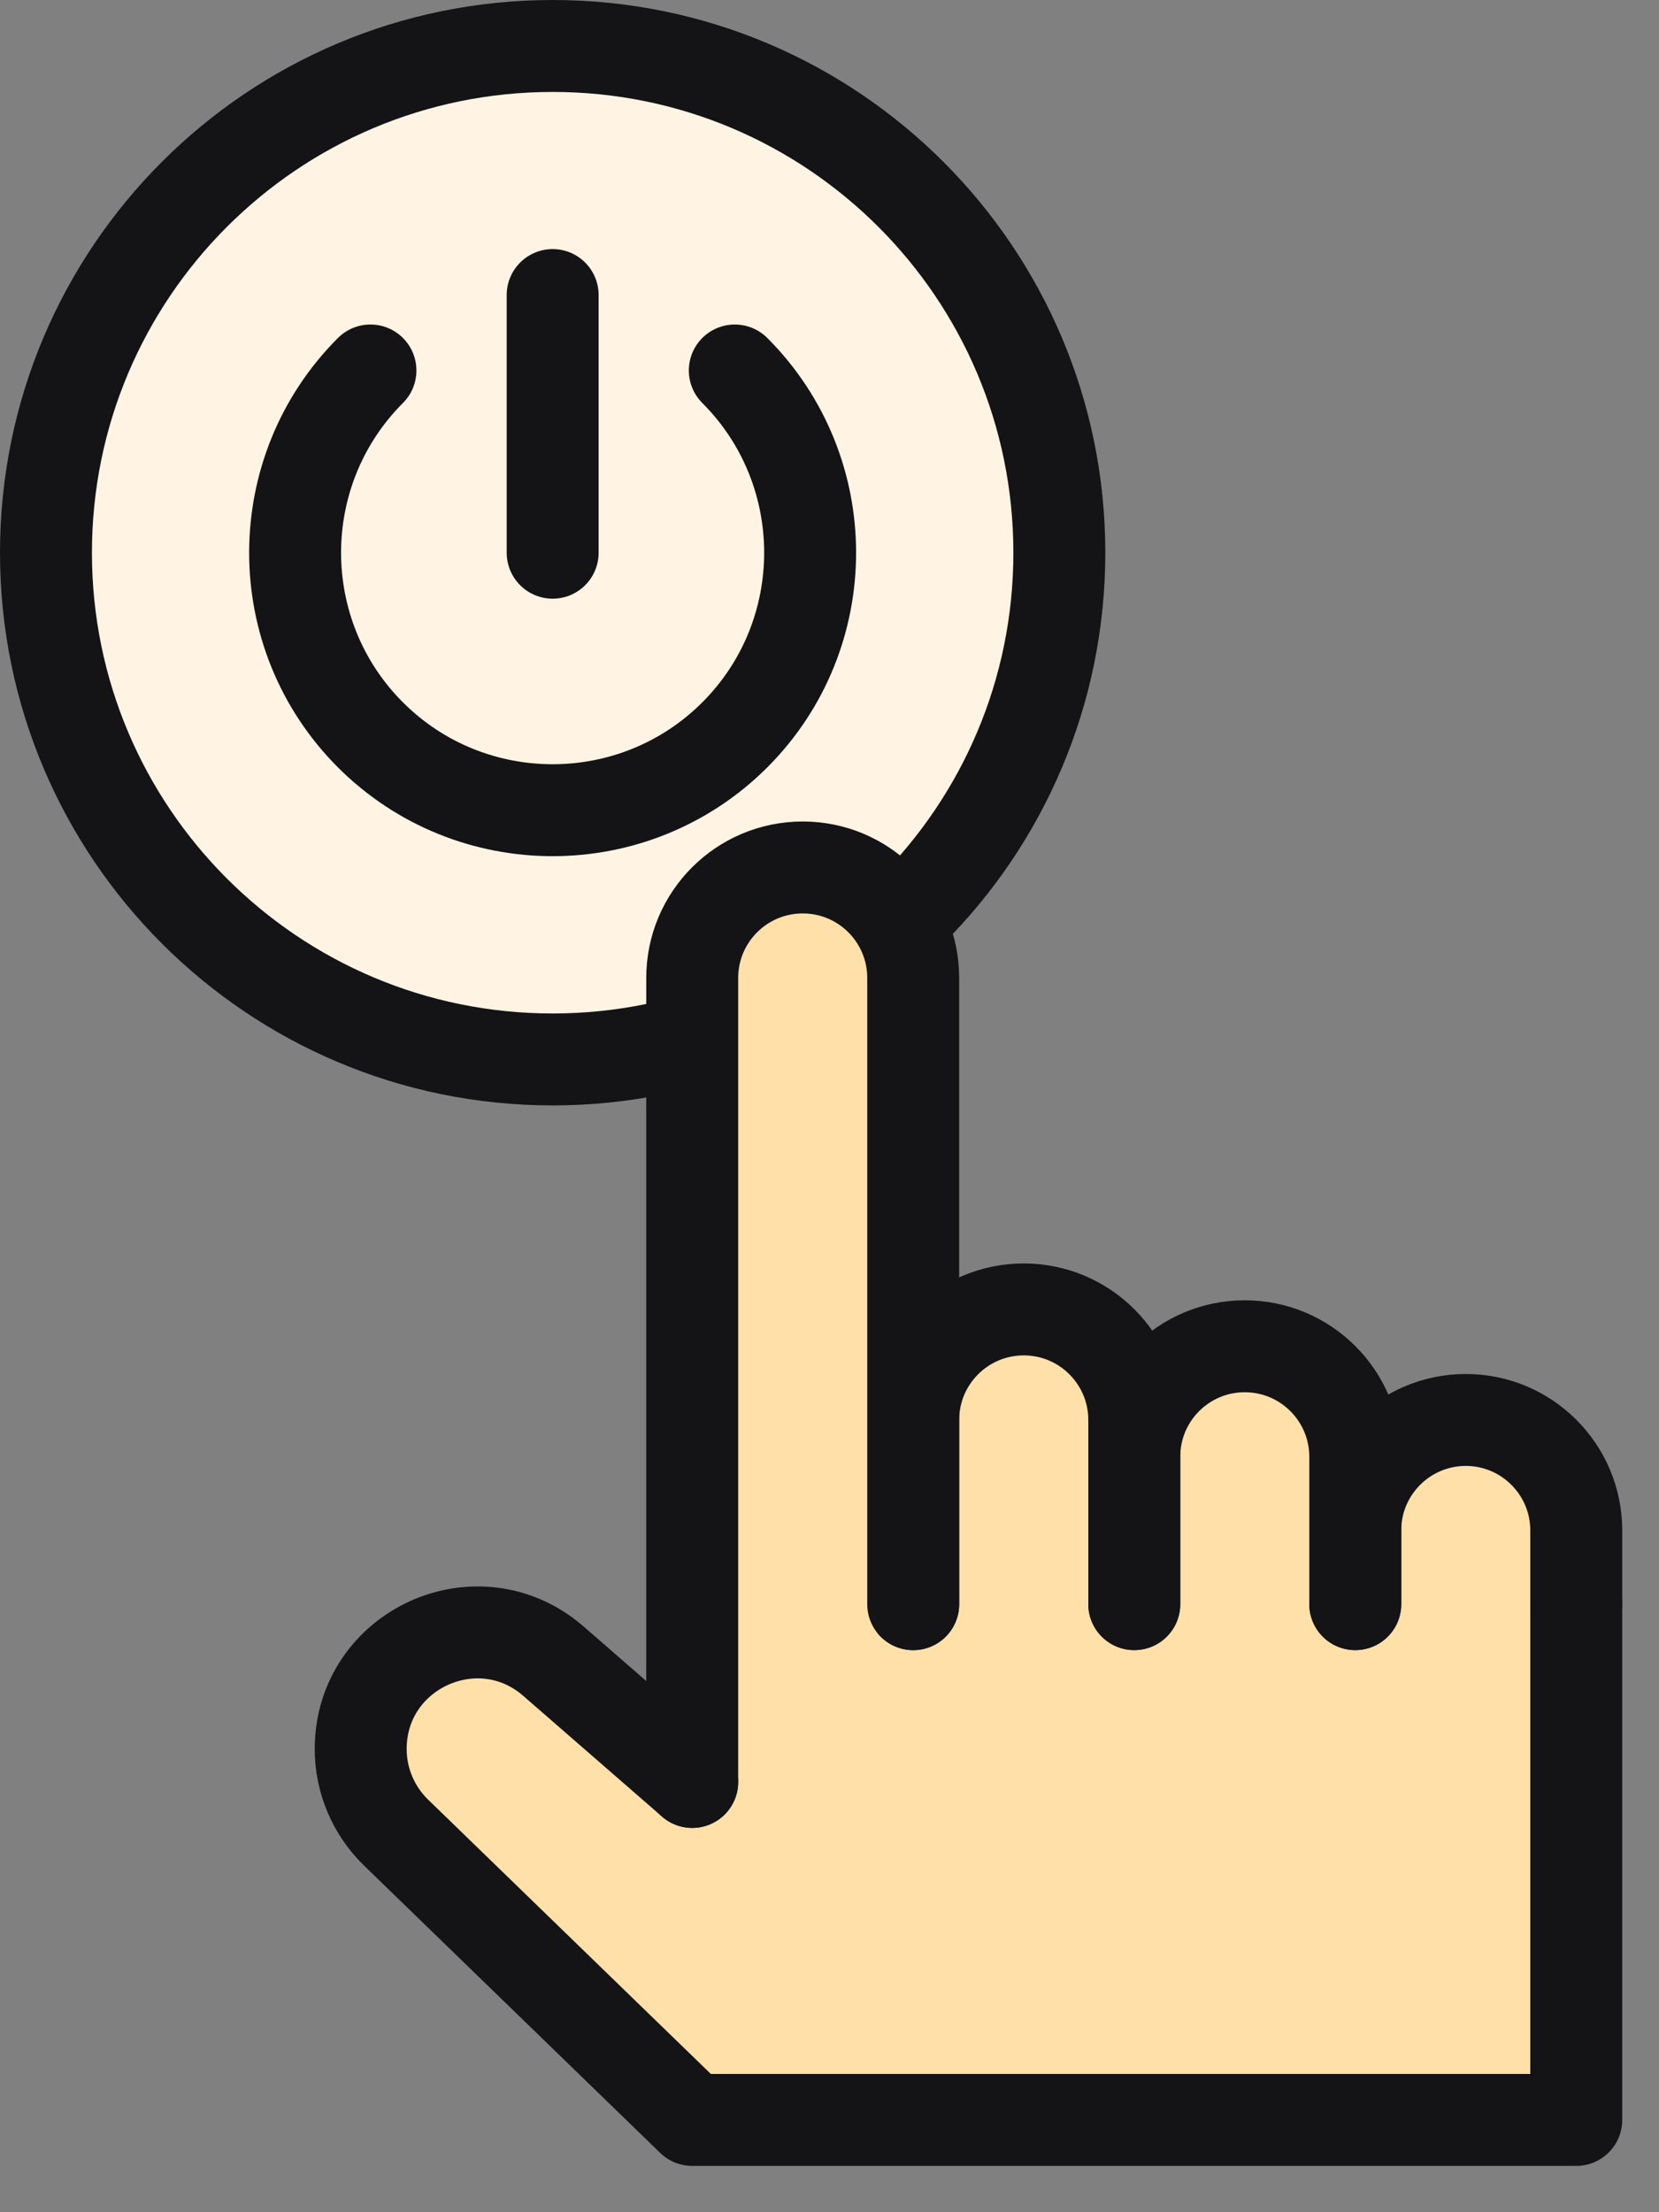
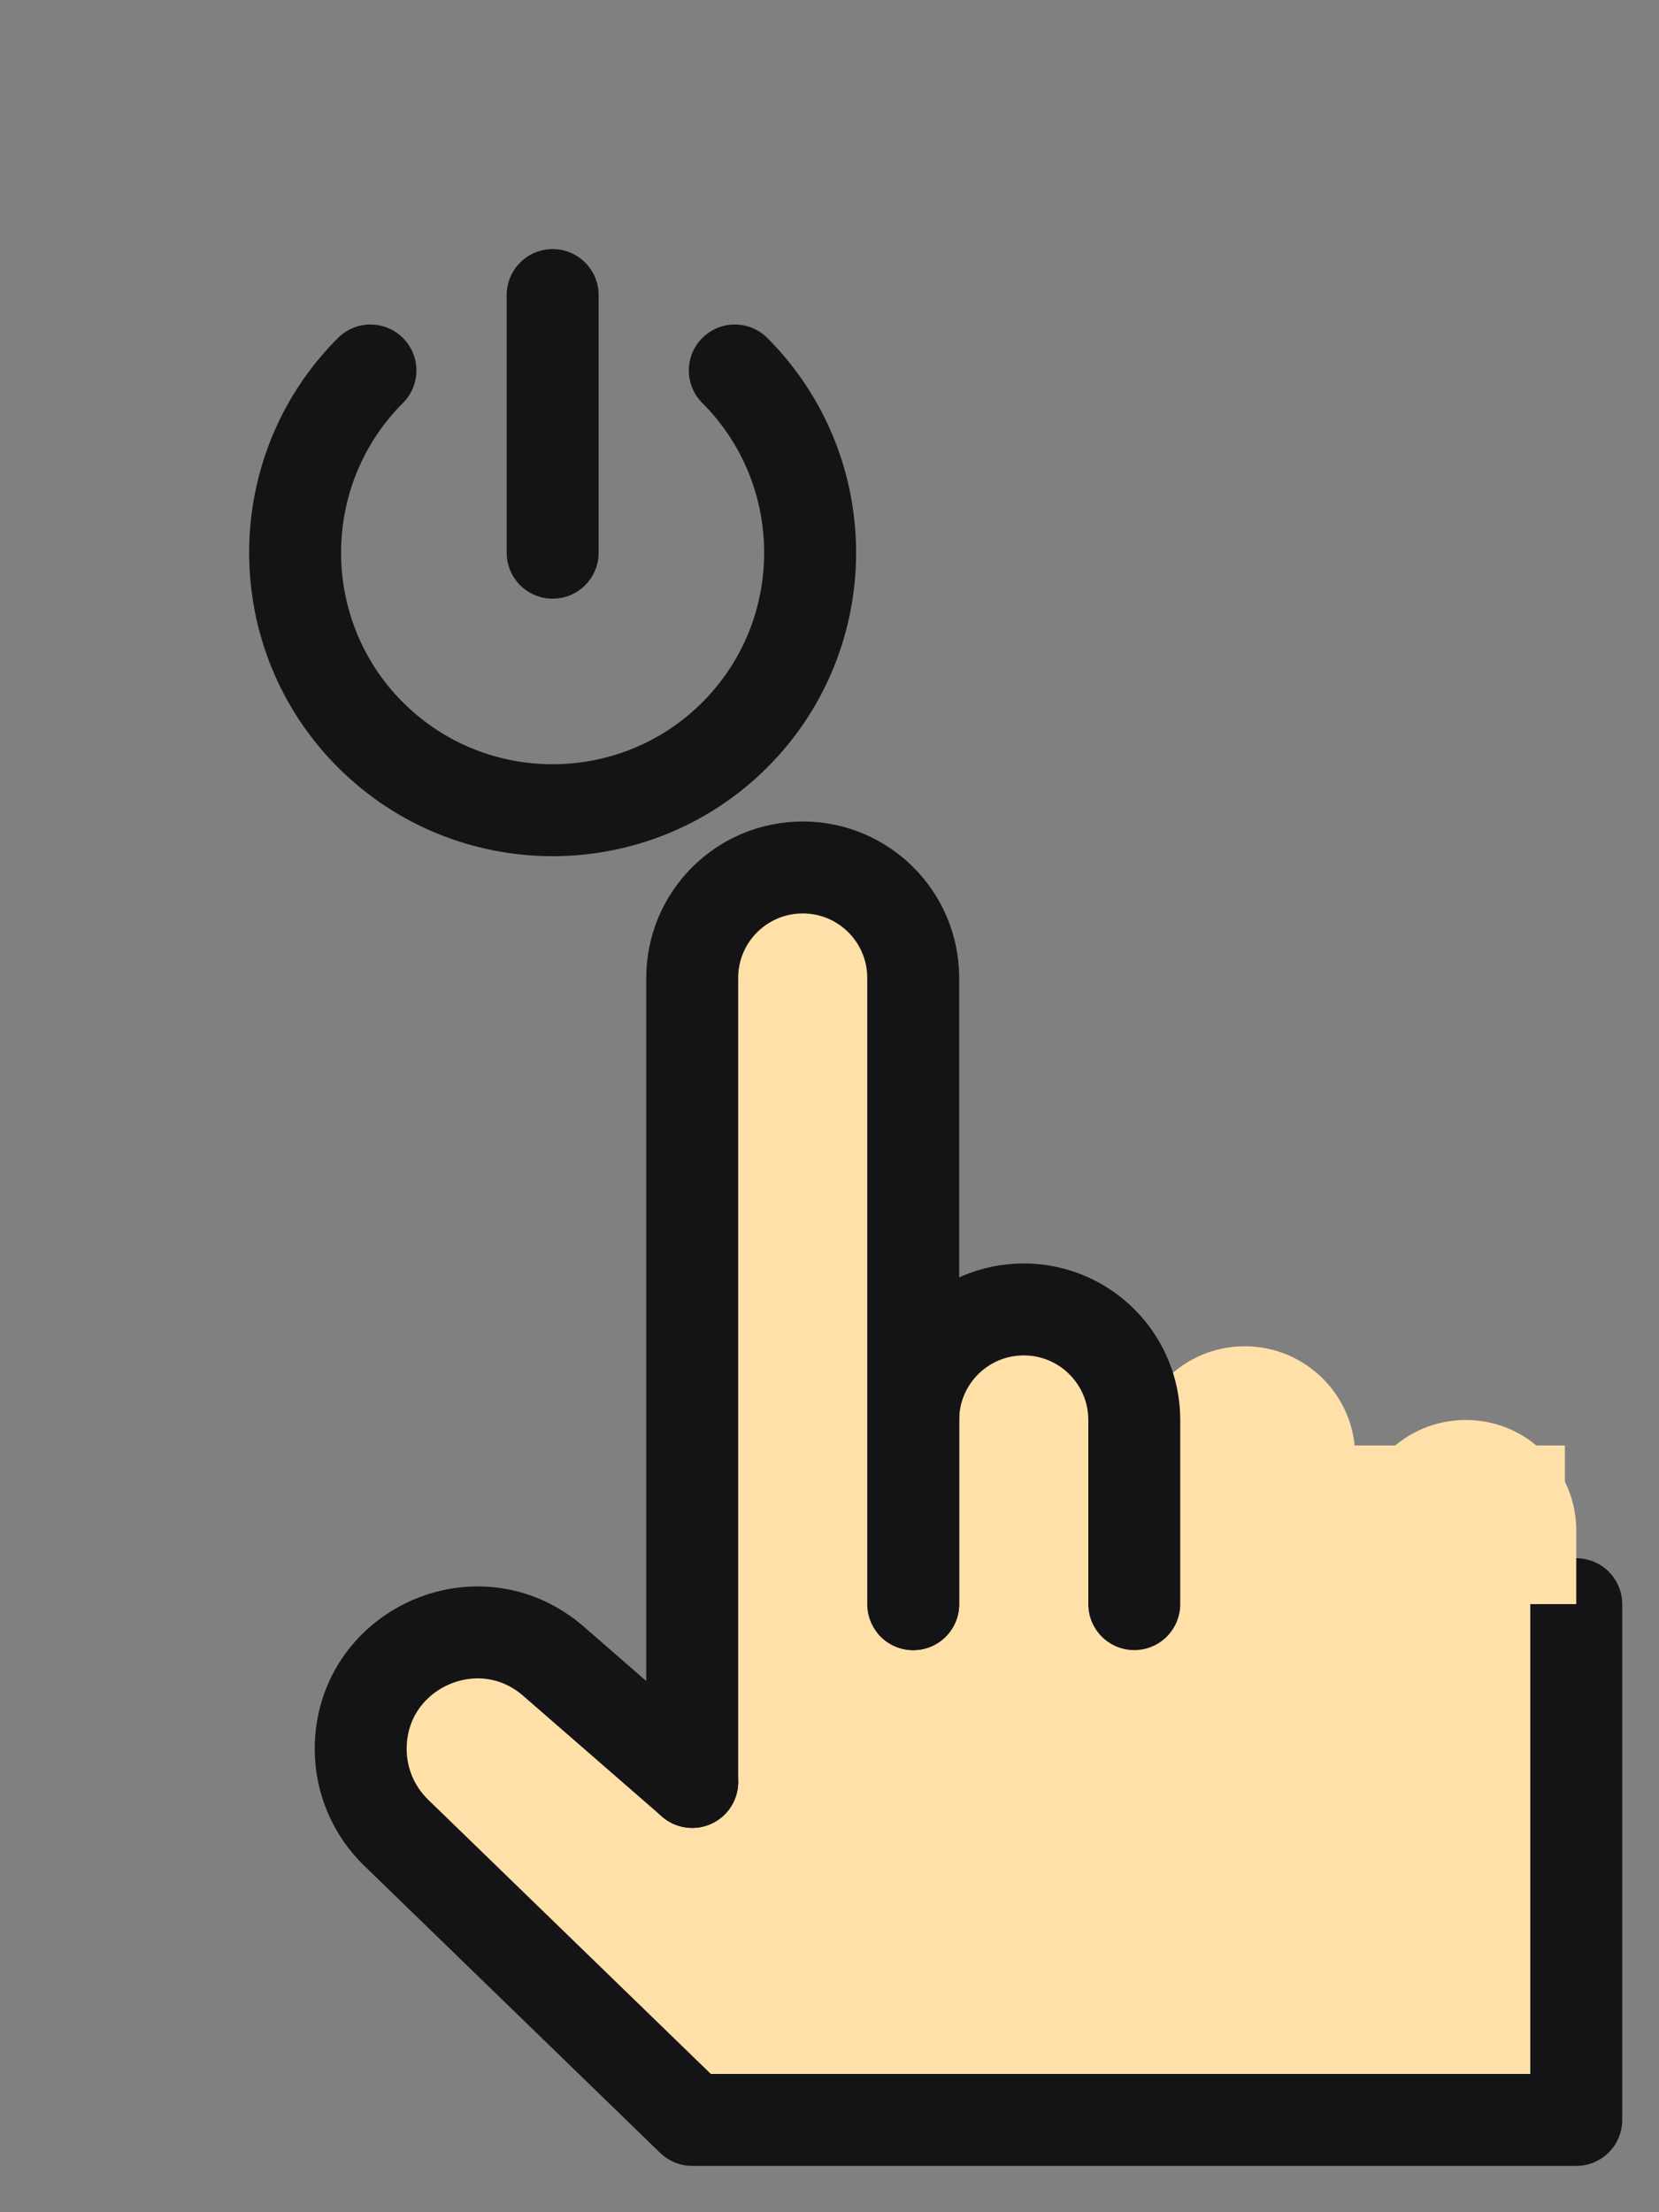
<svg xmlns="http://www.w3.org/2000/svg" width="24" height="32" viewBox="0 0 24 32" fill="none">
  <rect x="0" y="0" width="24" height="32" fill="#808080" stroke="none" />
-   <path d="M7.995 15.325C12.043 15.325 15.325 12.043 15.325 7.995C15.325 3.947 12.043 0.665 7.995 0.665C3.947 0.665 0.665 3.947 0.665 7.995C0.665 12.043 3.947 15.325 7.995 15.325Z" fill="#FFF4E3" stroke="#141417" stroke-width="1.33" stroke-miterlimit="10" stroke-linecap="round" stroke-linejoin="round" />
  <path d="M10.63 5.359C12.083 6.813 12.083 9.177 10.63 10.63C9.176 12.083 6.812 12.083 5.359 10.63C3.906 9.177 3.906 6.813 5.359 5.359" stroke="#141417" stroke-width="1.33" stroke-miterlimit="10" stroke-linecap="round" stroke-linejoin="round" />
  <path d="M7.995 4.268V7.995" stroke="#141417" stroke-width="1.33" stroke-miterlimit="10" stroke-linecap="round" stroke-linejoin="round" />
  <rect x="10.096" y="20.909" width="12.543" height="5.575" fill="#FFE0A9" />
  <path d="M10.014 25.776L8.006 24.029C6.916 23.082 5.218 23.856 5.218 25.3C5.218 25.755 5.403 26.191 5.729 26.508L10.014 30.665H22.803V23.205" fill="#FFE0A9" />
  <path d="M10.014 25.776L8.006 24.029C6.916 23.082 5.218 23.856 5.218 25.3C5.218 25.755 5.403 26.191 5.729 26.508L10.014 30.665H22.803V23.205" stroke="#141417" stroke-width="1.33" stroke-miterlimit="10" stroke-linecap="round" stroke-linejoin="round" />
  <path d="M22.803 23.204V22.138C22.803 21.256 22.087 20.54 21.205 20.54C20.322 20.54 19.606 21.256 19.606 22.138V23.204" fill="#FFE0A9" />
-   <path d="M22.803 23.204V22.138C22.803 21.256 22.087 20.54 21.205 20.54C20.322 20.54 19.606 21.256 19.606 22.138V23.204" stroke="#141417" stroke-width="1.33" stroke-miterlimit="10" stroke-linecap="round" stroke-linejoin="round" />
  <path d="M19.606 23.204V21.073C19.606 20.19 18.89 19.474 18.007 19.474C17.124 19.474 16.409 20.19 16.409 21.073V23.204" fill="#FFE0A9" />
-   <path d="M19.606 23.204V21.073C19.606 20.19 18.89 19.474 18.007 19.474C17.124 19.474 16.409 20.19 16.409 21.073V23.204" stroke="#141417" stroke-width="1.33" stroke-miterlimit="10" stroke-linecap="round" stroke-linejoin="round" />
-   <path d="M16.409 23.204V20.54C16.409 19.657 15.693 18.941 14.81 18.941C13.927 18.941 13.211 19.657 13.211 20.54V23.204" fill="#FFE0A9" />
+   <path d="M16.409 23.204C16.409 19.657 15.693 18.941 14.81 18.941C13.927 18.941 13.211 19.657 13.211 20.54V23.204" fill="#FFE0A9" />
  <path d="M16.409 23.204V20.54C16.409 19.657 15.693 18.941 14.81 18.941C13.927 18.941 13.211 19.657 13.211 20.54V23.204" stroke="#141417" stroke-width="1.33" stroke-miterlimit="10" stroke-linecap="round" stroke-linejoin="round" />
  <path d="M13.211 23.205V14.146C13.211 13.263 12.496 12.548 11.613 12.548C10.73 12.548 10.014 13.263 10.014 14.146V25.776" fill="#FFE0A9" />
  <path d="M13.211 23.205V14.146C13.211 13.263 12.496 12.548 11.613 12.548C10.73 12.548 10.014 13.263 10.014 14.146V25.776" stroke="#141417" stroke-width="1.33" stroke-miterlimit="10" stroke-linecap="round" stroke-linejoin="round" />
</svg>